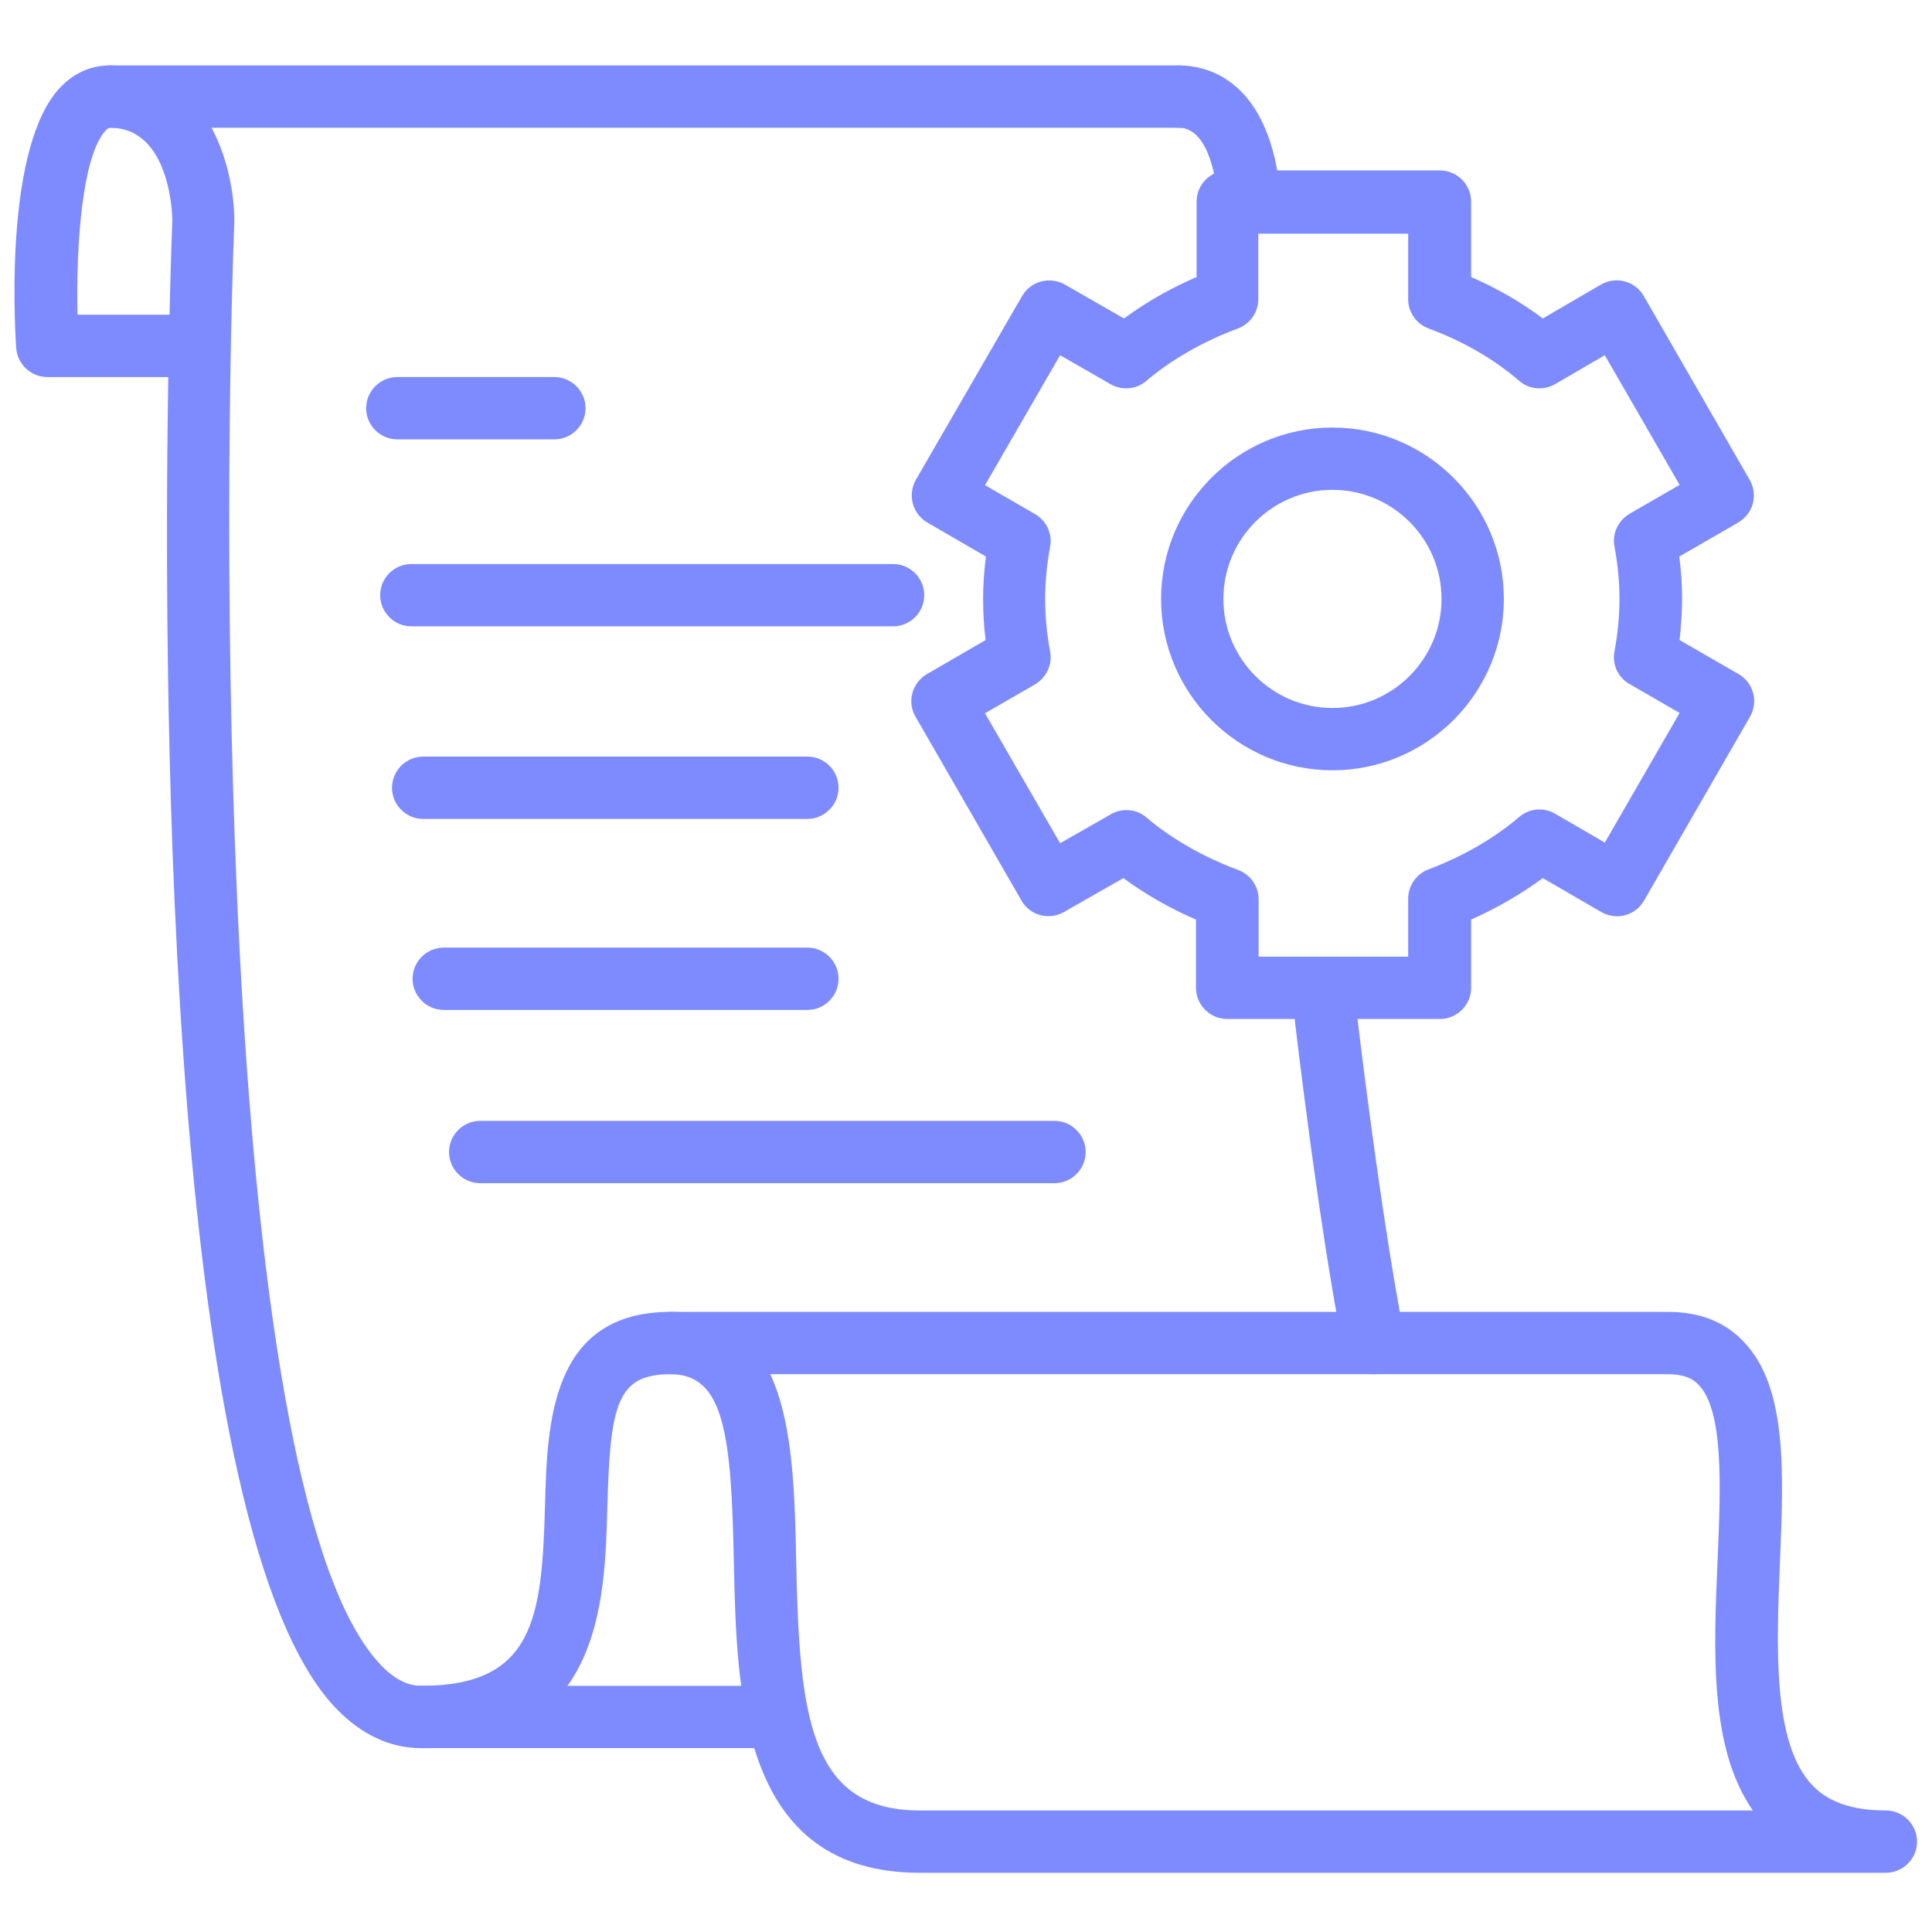
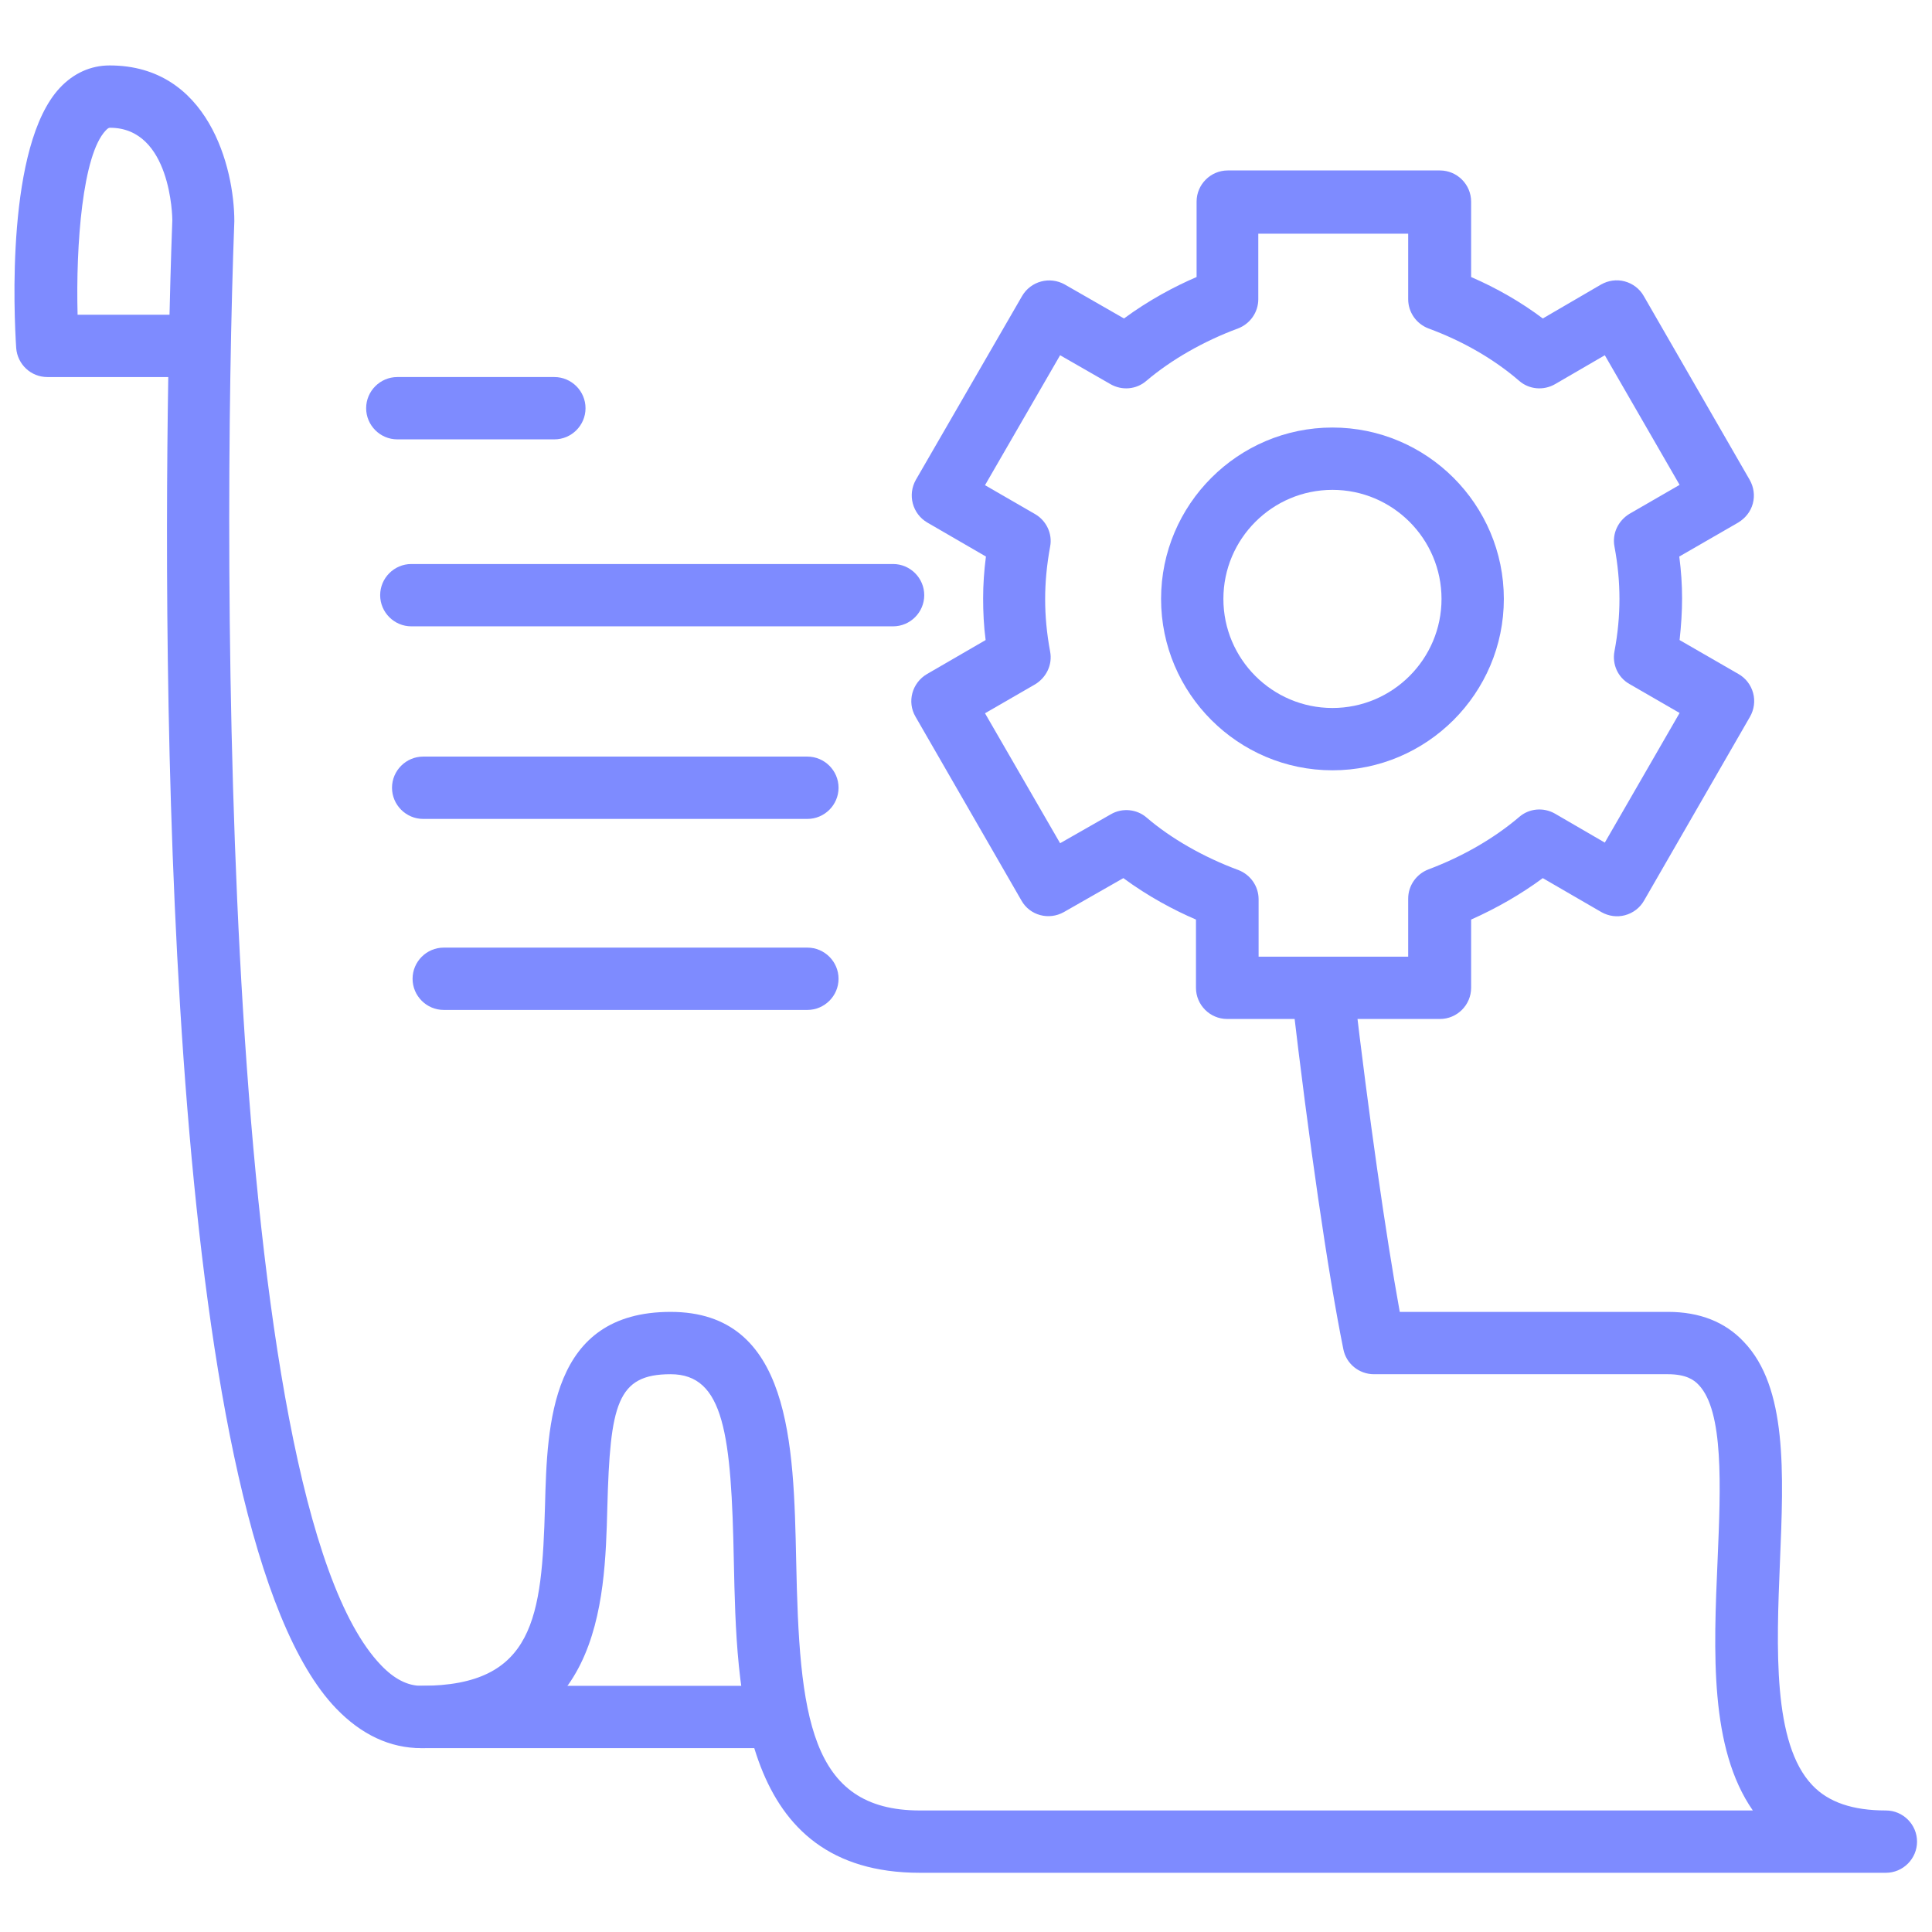
<svg xmlns="http://www.w3.org/2000/svg" id="Layer_1" viewBox="0 0 62 62">
  <defs>
    <style>.cls-1{fill:#7e8bff;}</style>
  </defs>
-   <path class="cls-1" d="M44.09,44.1h-22.57c-.55,0-1-.45-1-1s.45-1,1-1h22.57c.55,0,1,.45,1,1s-.45,1-1,1Z" />
  <path class="cls-1" d="M24.43,56.1h-10.9c-.55,0-1-.45-1-1s.45-1,1-1h10.9c.55,0,1,.45,1,1s-.45,1-1,1Z" />
  <path class="cls-1" d="M17.79,14.1h-5.04c-.55,0-1-.45-1-1s.45-1,1-1h5.04c.55,0,1,.45,1,1s-.45,1-1,1Z" />
  <path class="cls-1" d="M28.66,20.1h-15.46c-.55,0-1-.45-1-1s.45-1,1-1h15.46c.55,0,1,.45,1,1s-.45,1-1,1Z" />
  <path class="cls-1" d="M25.91,26.28h-12.33c-.55,0-1-.45-1-1s.45-1,1-1h12.33c.55,0,1,.45,1,1s-.45,1-1,1Z" />
  <path class="cls-1" d="M25.91,32.41h-11.67c-.55,0-1-.45-1-1s.45-1,1-1h11.67c.55,0,1,.45,1,1s-.45,1-1,1Z" />
-   <path class="cls-1" d="M33.84,37.97H15.41c-.55,0-1-.45-1-1s.45-1,1-1h18.43c.55,0,1,.45,1,1s-.45,1-1,1Z" />
-   <path class="cls-1" d="M37.83,4.1H3.52c-.55,0-1-.45-1-1s.45-1,1-1h34.31c.55,0,1,.45,1,1s-.45,1-1,1Z" />
  <path class="cls-1" d="M60.52,60.1h-31c-5.76,0-5.88-5.77-5.97-9.98-.08-4.09-.31-6.02-2.03-6.02s-1.94.96-2.03,4.27c-.08,3.08-.21,7.73-5.97,7.73-1,0-1.92-.43-2.73-1.27-5.38-5.58-5.57-31.59-5.39-42.73H1.52c-.53,0-.96-.41-1-.93-.07-1.07-.33-6.5,1.4-8.35.44-.47.99-.72,1.6-.72,3.16,0,4,3.27,4,5-.42,11.12-.4,41.04,4.71,46.34.42.44.85.66,1.29.66,3.63,0,3.87-2.2,3.97-5.78.07-2.62.17-6.22,4.03-6.22s3.95,4.24,4.03,7.97c.1,4.99.42,8.03,3.97,8.03h26.73c-1.39-2-1.26-5.07-1.13-8.05.1-2.35.2-4.77-.61-5.61-.14-.15-.39-.34-.99-.34h-9.43c-.48,0-.89-.34-.98-.8-.5-2.47-1.11-6.7-1.65-11.32-.06-.55.33-1.04.88-1.11.56-.06,1.04.33,1.11.88.48,4.09,1.02,7.87,1.47,10.35h8.61c1.01,0,1.83.32,2.43.96,1.4,1.46,1.28,4.19,1.16,7.08-.11,2.72-.24,5.81,1.04,7.15.52.55,1.3.81,2.36.81.55,0,1,.45,1,1s-.45,1-1,1ZM2.48,10.1h2.96c.04-1.7.08-2.79.09-3.04,0-.08-.04-2.96-2-2.96-.02,0-.06,0-.14.09-.74.78-.96,3.66-.9,5.91Z" />
-   <path class="cls-1" d="M40.11,7.5c-.52,0-.96-.4-1-.92-.06-.74-.3-2.48-1.28-2.48-.55,0-1-.45-1-1s.45-1,1-1c.88,0,2.97.42,3.28,4.32.04.55-.37,1.03-.92,1.08-.03,0-.05,0-.08,0Z" />
  <path class="cls-1" d="M46.19,32.7h-6.81c-.55,0-1-.45-1-1v-2.19c-.7-.3-1.53-.74-2.33-1.33l-1.91,1.09c-.48.27-1.09.11-1.36-.37l-3.4-5.9c-.28-.48-.11-1.09.37-1.37l1.88-1.09c-.06-.46-.08-.9-.08-1.34s.03-.88.09-1.34l-1.88-1.09c-.48-.28-.64-.89-.37-1.37l3.41-5.9c.28-.48.89-.64,1.37-.37l1.9,1.09c.8-.59,1.63-1.03,2.33-1.33v-2.42c0-.55.45-1,1-1h6.81c.55,0,1,.45,1,1v2.42c.83.36,1.61.81,2.3,1.33l1.87-1.09c.23-.13.5-.17.76-.1.26.07.48.24.61.47l3.4,5.9c.13.23.17.5.1.76s-.24.47-.47.61l-1.89,1.09c.06.46.09.9.09,1.34s-.03.88-.08,1.34l1.89,1.09c.23.13.4.35.47.61.07.26.03.53-.1.76l-3.4,5.9c-.13.23-.35.4-.61.47-.26.07-.53.03-.76-.1l-1.88-1.09c-.69.51-1.47.96-2.3,1.33v2.19c0,.55-.45,1-1,1ZM40.38,30.7h4.81v-1.86c0-.42.26-.79.65-.94,1.09-.41,2.1-.99,2.91-1.68.32-.28.78-.32,1.15-.11l1.6.93,2.4-4.16-1.61-.93c-.37-.21-.56-.63-.48-1.05.11-.58.16-1.14.16-1.68s-.05-1.09-.16-1.68c-.08-.42.12-.83.48-1.05l1.61-.93-2.4-4.16-1.6.93c-.37.21-.83.17-1.15-.11-.81-.7-1.82-1.28-2.91-1.68-.39-.15-.65-.52-.65-.94v-2.1h-4.81v2.1c0,.42-.26.79-.65.94-1.11.41-2.15,1.01-2.94,1.68-.32.28-.78.32-1.15.11l-1.62-.93-2.41,4.17,1.61.93c.36.21.56.63.48,1.04-.11.6-.16,1.15-.16,1.69s.05,1.09.16,1.68c.08.42-.12.83-.48,1.05l-1.61.93,2.41,4.17,1.63-.93c.36-.21.83-.17,1.15.11.78.67,1.83,1.27,2.94,1.68.39.15.65.52.65.94v1.86ZM39.38,9.6h0,0Z" />
  <path class="cls-1" d="M42.76,24.72c-3.03,0-5.5-2.47-5.5-5.5s2.47-5.5,5.5-5.5,5.5,2.47,5.5,5.5-2.47,5.5-5.5,5.5ZM42.76,15.72c-1.93,0-3.5,1.57-3.5,3.5s1.57,3.5,3.5,3.5,3.5-1.57,3.5-3.5-1.57-3.5-3.5-3.5Z" />
</svg>